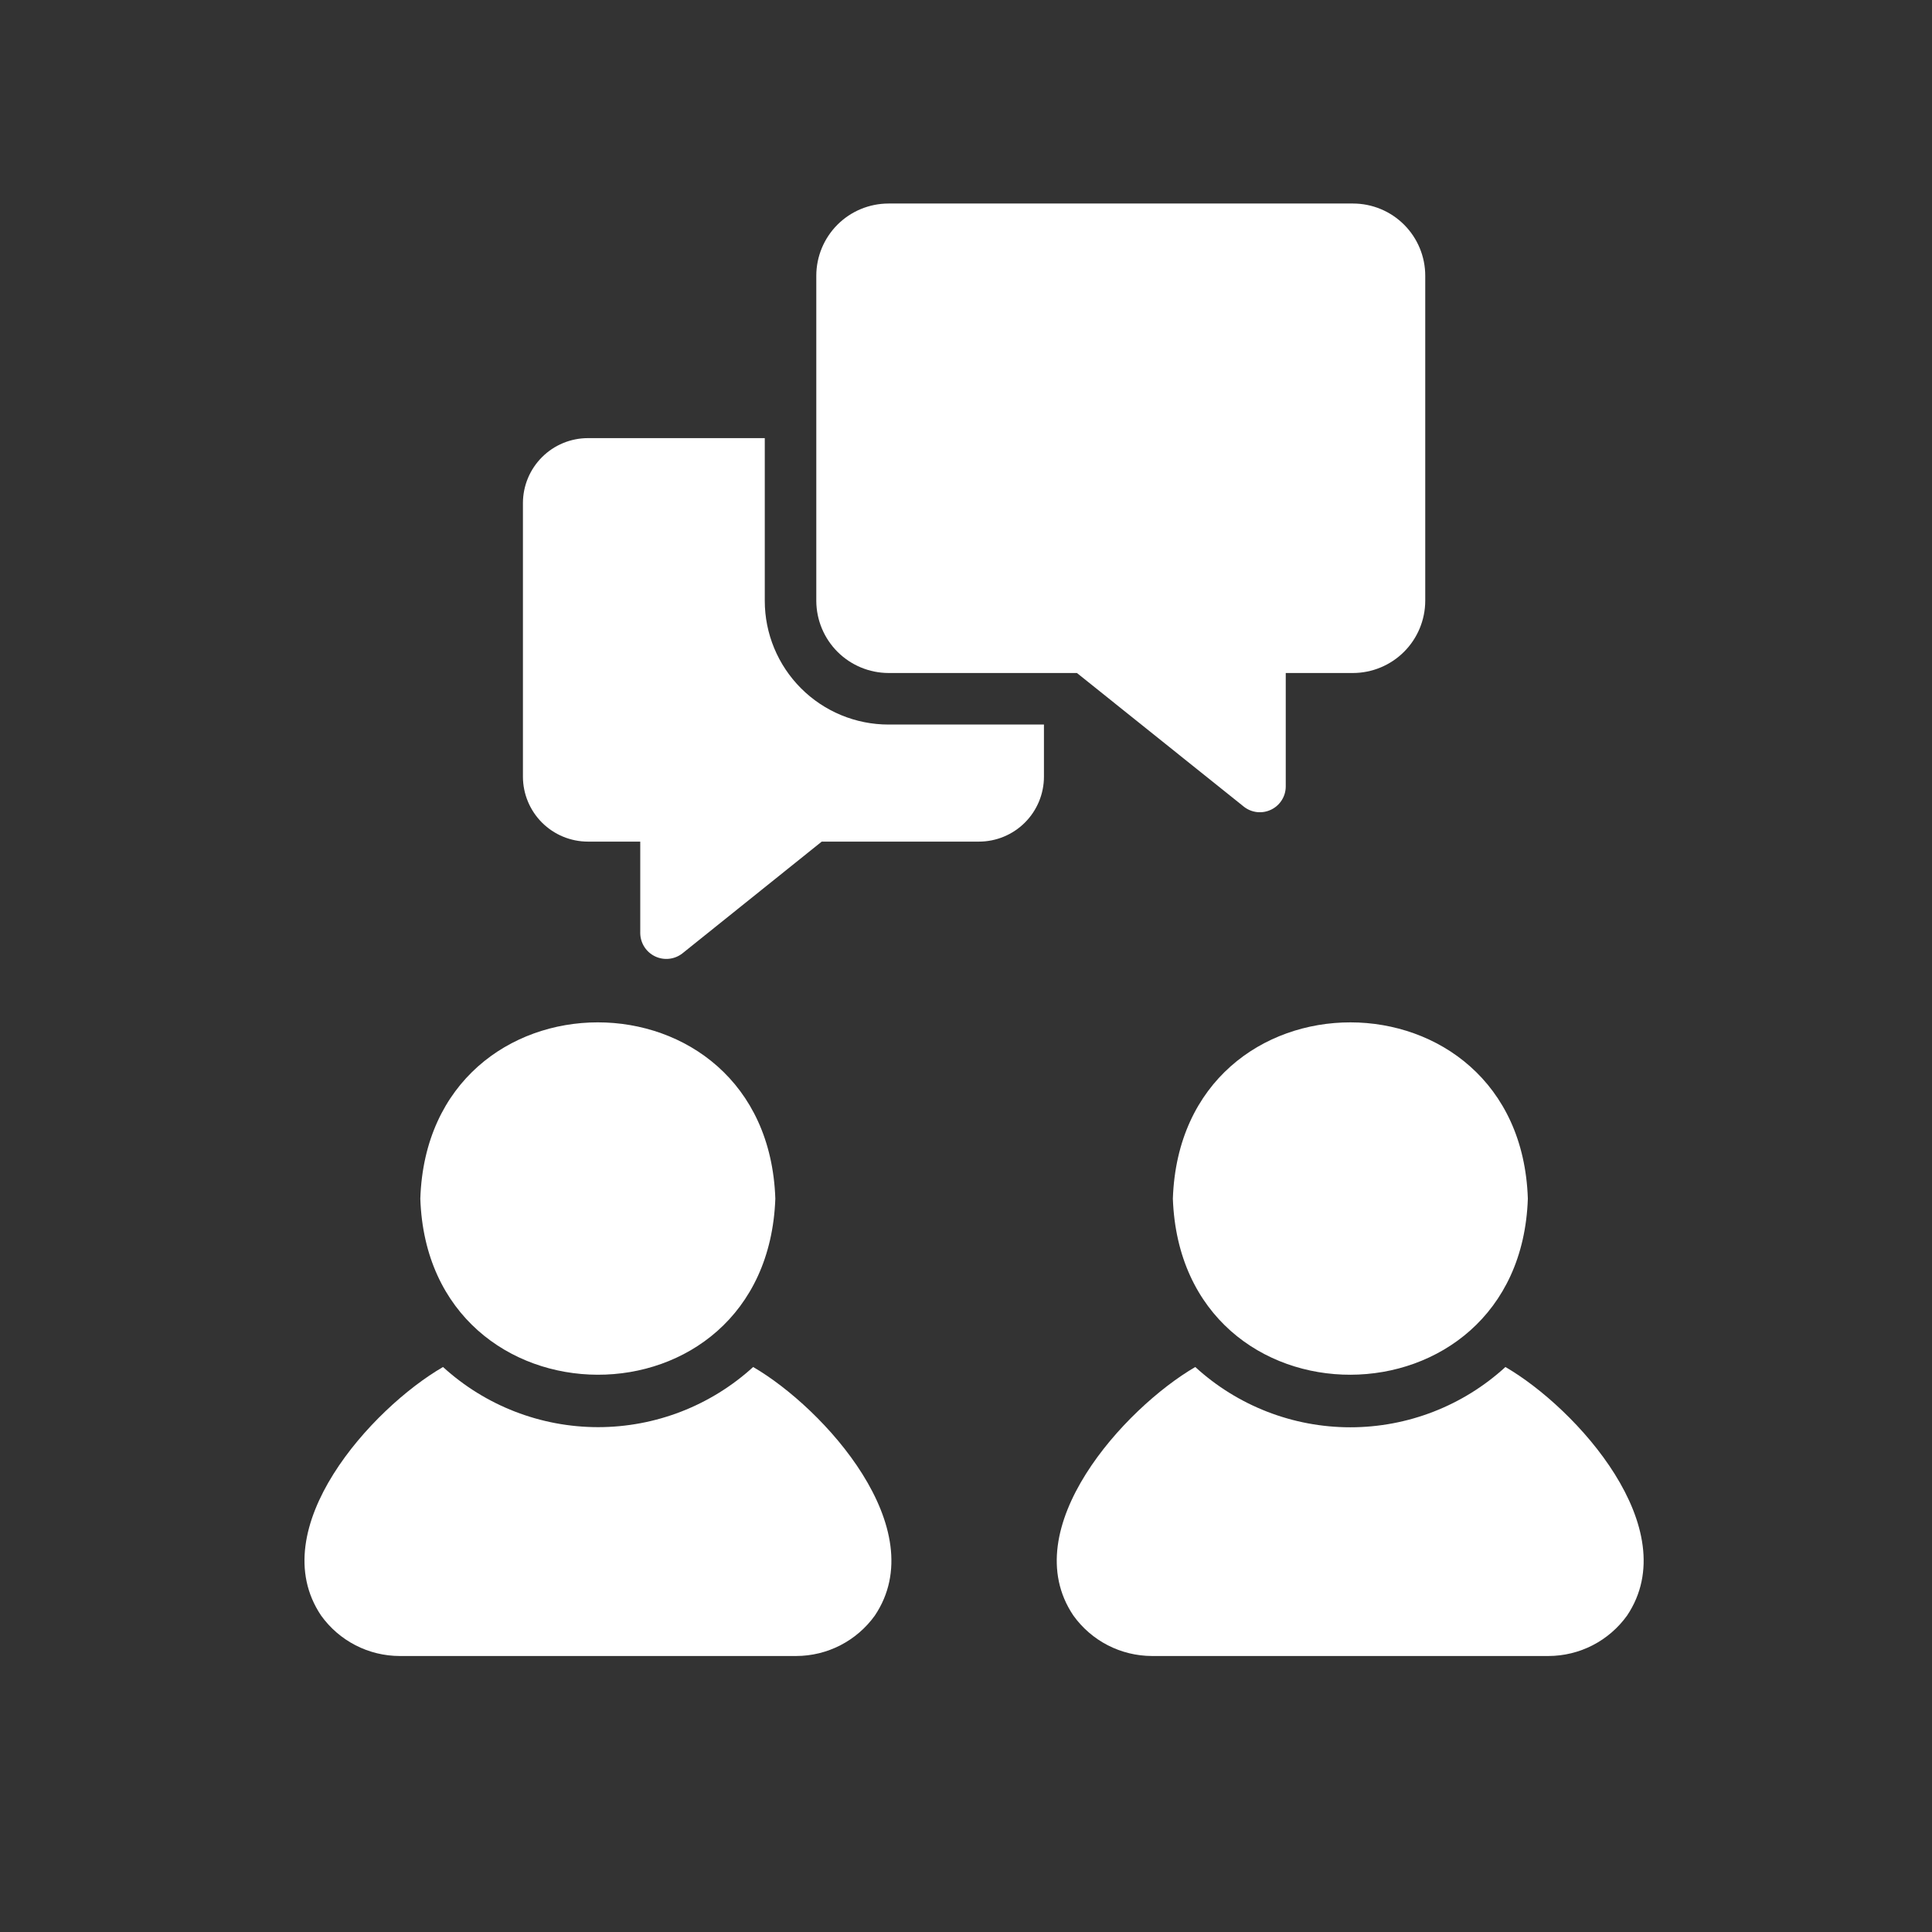
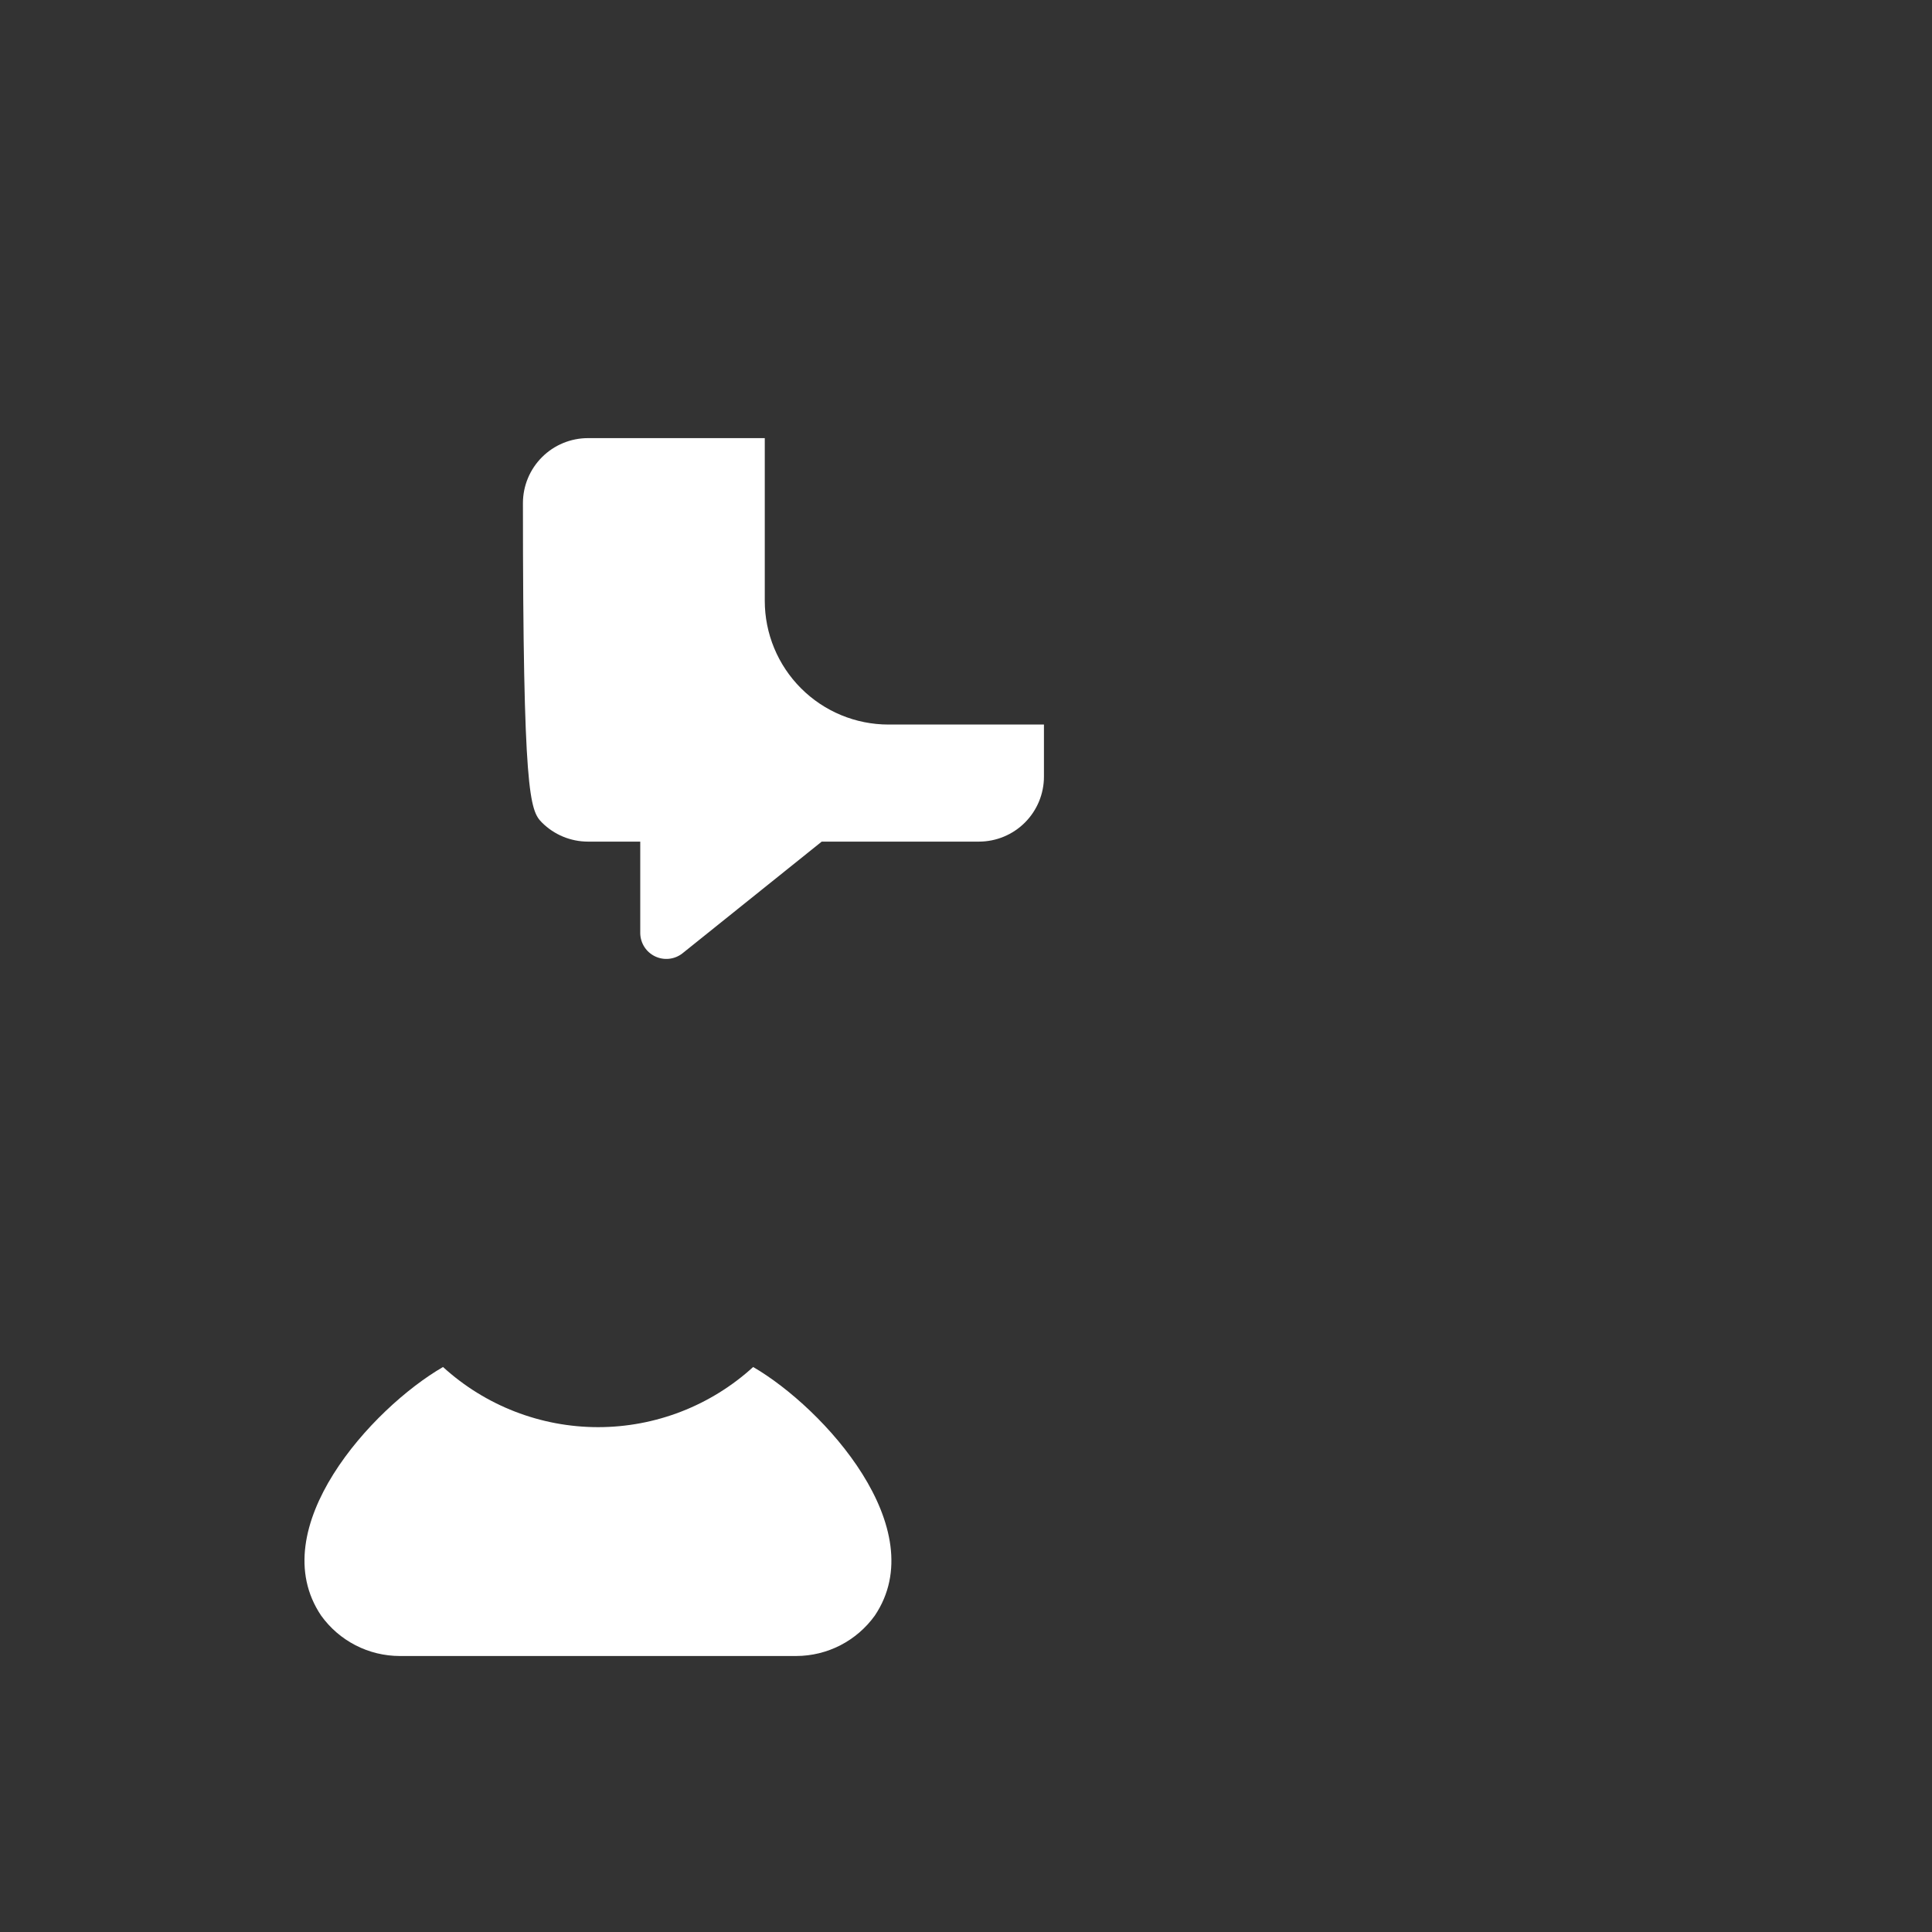
<svg xmlns="http://www.w3.org/2000/svg" width="84" height="84" viewBox="0 0 84 84" fill="none">
  <rect x="0" y="0" width="84" height="84" fill="#333333" stroke="none" />
  <path d="M32.746 59.435C30.903 61.117 28.498 62.05 26.004 62.05C23.509 62.05 21.104 61.117 19.262 59.435C16.168 61.224 11.418 66.457 13.96 70.24C14.349 70.783 14.862 71.227 15.457 71.533C16.051 71.839 16.71 71.999 17.379 72H34.618C35.286 71.999 35.945 71.839 36.54 71.533C37.134 71.227 37.647 70.784 38.037 70.241C40.575 66.463 35.824 61.224 32.746 59.435Z" fill="white" />
-   <path d="M33.71 52.115C33.359 41.884 18.612 41.907 18.275 52.115C18.614 62.278 33.337 62.368 33.71 52.115ZM50.994 52.115C51.362 62.362 66.085 62.285 66.428 52.115C66.093 41.912 51.347 41.88 50.994 52.115Z" fill="white" />
-   <path d="M65.453 59.435C63.612 61.121 61.206 62.056 58.71 62.056C56.214 62.056 53.809 61.121 51.968 59.435C48.893 61.224 44.12 66.46 46.668 70.24C47.057 70.783 47.569 71.226 48.163 71.532C48.757 71.838 49.415 71.998 50.084 72H67.324C67.992 71.999 68.651 71.839 69.246 71.533C69.84 71.227 70.353 70.784 70.743 70.241C73.28 66.458 68.539 61.226 65.453 59.435ZM38.63 29.261H46.823L54.087 35.078C54.252 35.207 54.45 35.286 54.658 35.309C54.866 35.331 55.077 35.294 55.265 35.203C55.454 35.113 55.613 34.971 55.726 34.794C55.839 34.618 55.9 34.414 55.902 34.204V29.261H58.829C59.66 29.258 60.457 28.927 61.045 28.339C61.633 27.751 61.965 26.954 61.967 26.122V11.988C61.967 11.156 61.636 10.358 61.047 9.769C60.459 9.181 59.661 8.85 58.829 8.849H38.63C37.797 8.85 36.999 9.181 36.411 9.769C35.823 10.358 35.492 11.156 35.491 11.988V26.122C35.494 26.954 35.825 27.751 36.413 28.339C37.001 28.927 37.798 29.258 38.63 29.261Z" fill="white" />
-   <path d="M33.251 26.122V19.049H25.56C24.811 19.05 24.093 19.348 23.564 19.878C23.035 20.407 22.737 21.125 22.736 21.874V33.767C22.737 34.516 23.035 35.234 23.564 35.764C24.094 36.293 24.812 36.591 25.561 36.592H27.837V40.581C27.841 40.791 27.904 40.996 28.017 41.172C28.131 41.349 28.292 41.49 28.481 41.581C28.67 41.672 28.881 41.708 29.09 41.686C29.299 41.664 29.497 41.585 29.664 41.456L35.727 36.592H42.565C43.313 36.591 44.032 36.293 44.561 35.764C45.091 35.234 45.389 34.516 45.389 33.767V31.502H38.63C37.203 31.502 35.835 30.935 34.827 29.926C33.818 28.917 33.251 27.549 33.251 26.122Z" fill="white" />
+   <path d="M33.251 26.122V19.049H25.56C24.811 19.05 24.093 19.348 23.564 19.878C23.035 20.407 22.737 21.125 22.736 21.874C22.737 34.516 23.035 35.234 23.564 35.764C24.094 36.293 24.812 36.591 25.561 36.592H27.837V40.581C27.841 40.791 27.904 40.996 28.017 41.172C28.131 41.349 28.292 41.49 28.481 41.581C28.67 41.672 28.881 41.708 29.09 41.686C29.299 41.664 29.497 41.585 29.664 41.456L35.727 36.592H42.565C43.313 36.591 44.032 36.293 44.561 35.764C45.091 35.234 45.389 34.516 45.389 33.767V31.502H38.63C37.203 31.502 35.835 30.935 34.827 29.926C33.818 28.917 33.251 27.549 33.251 26.122Z" fill="white" />
</svg>